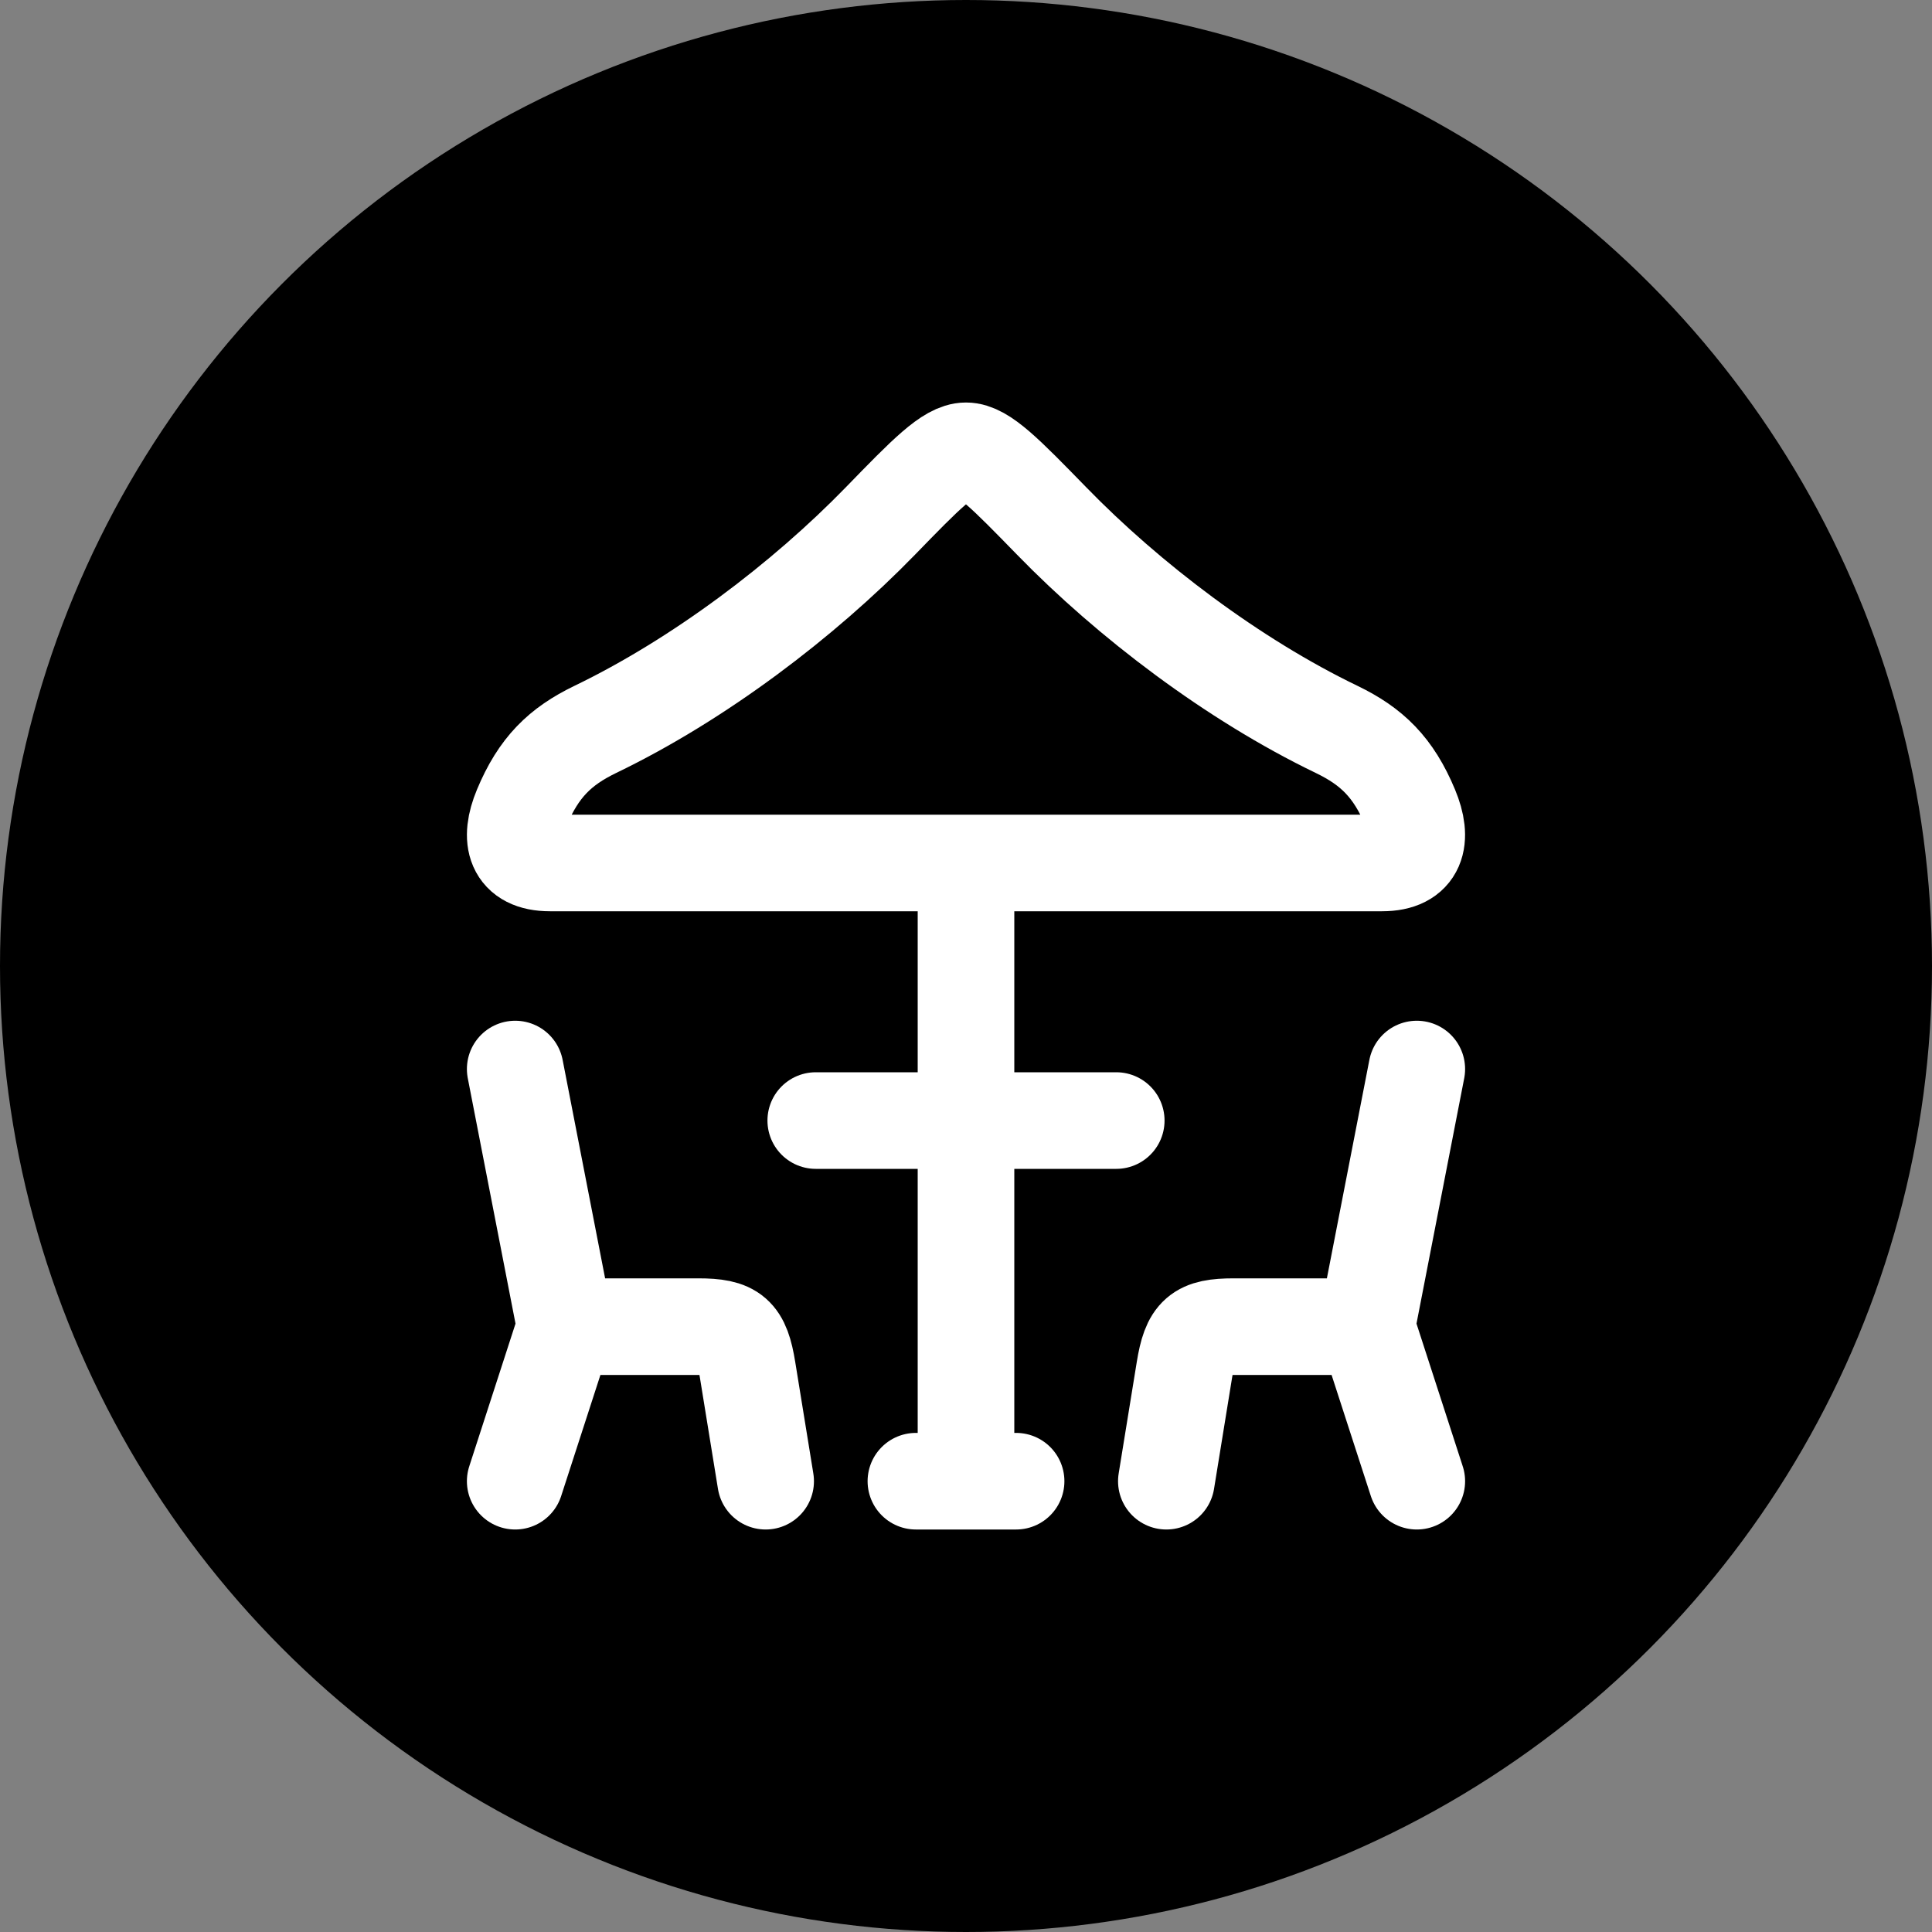
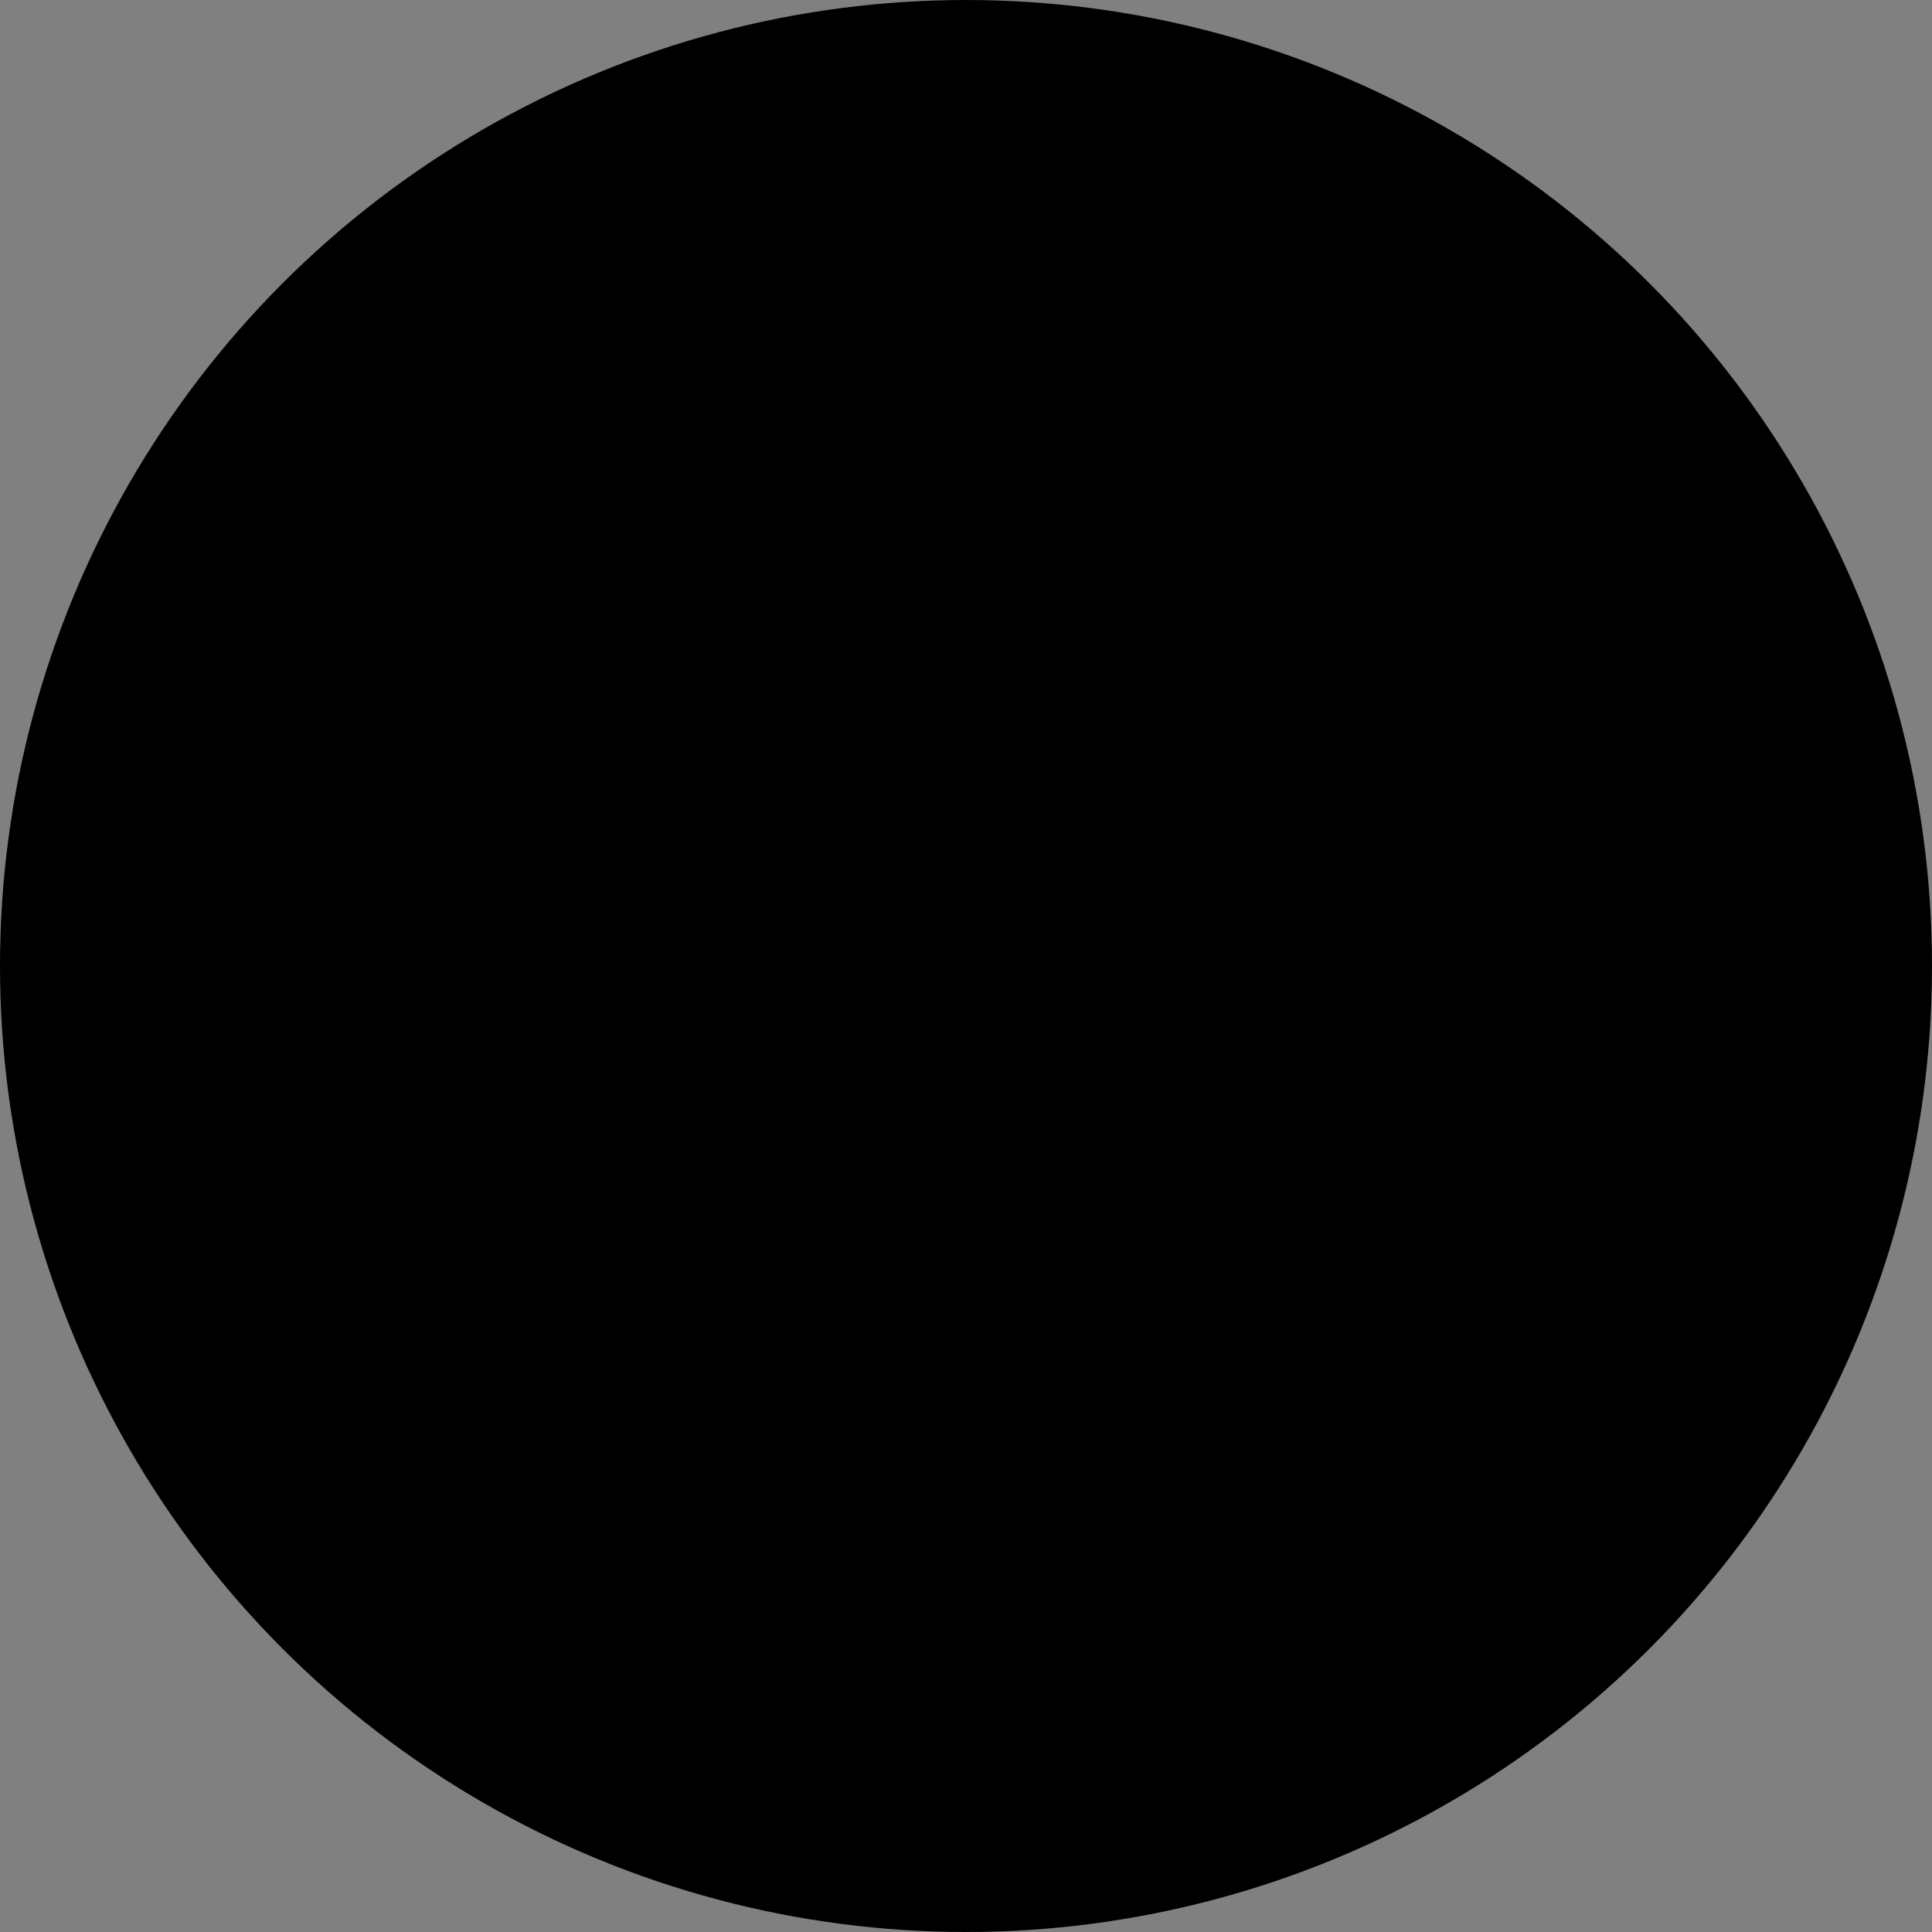
<svg xmlns="http://www.w3.org/2000/svg" width="30" height="30" viewBox="0 0 30 30" fill="none">
  <rect x="0" y="0" width="30" height="30" fill="#808080" stroke="none" />
  <circle cx="15" cy="15" r="15" fill="black" />
-   <path d="M15 13.4V23M8 16.6L8.778 20.6M8.778 20.6L8 23M8.778 20.6H10.841C11.389 20.6 11.518 20.712 11.608 21.269L11.889 23M22 16.6L21.222 20.6M21.222 20.6L22 23M21.222 20.6H19.159C18.611 20.6 18.482 20.712 18.392 21.269L18.111 23M14.222 23H15.778M12.667 17.4H17.333M9.244 11.326C10.854 10.55 12.475 9.32 13.67 8.091C14.377 7.363 14.731 7 15 7C15.269 7 15.622 7.364 16.331 8.091C17.525 9.319 19.145 10.55 20.755 11.326C21.302 11.59 21.637 11.914 21.901 12.548C22.103 13.032 22.012 13.4 21.461 13.4H8.539C7.987 13.4 7.897 13.032 8.099 12.548C8.363 11.914 8.698 11.59 9.244 11.326Z" stroke="white" stroke-width="1.5" stroke-linecap="round" stroke-linejoin="round" />
</svg>